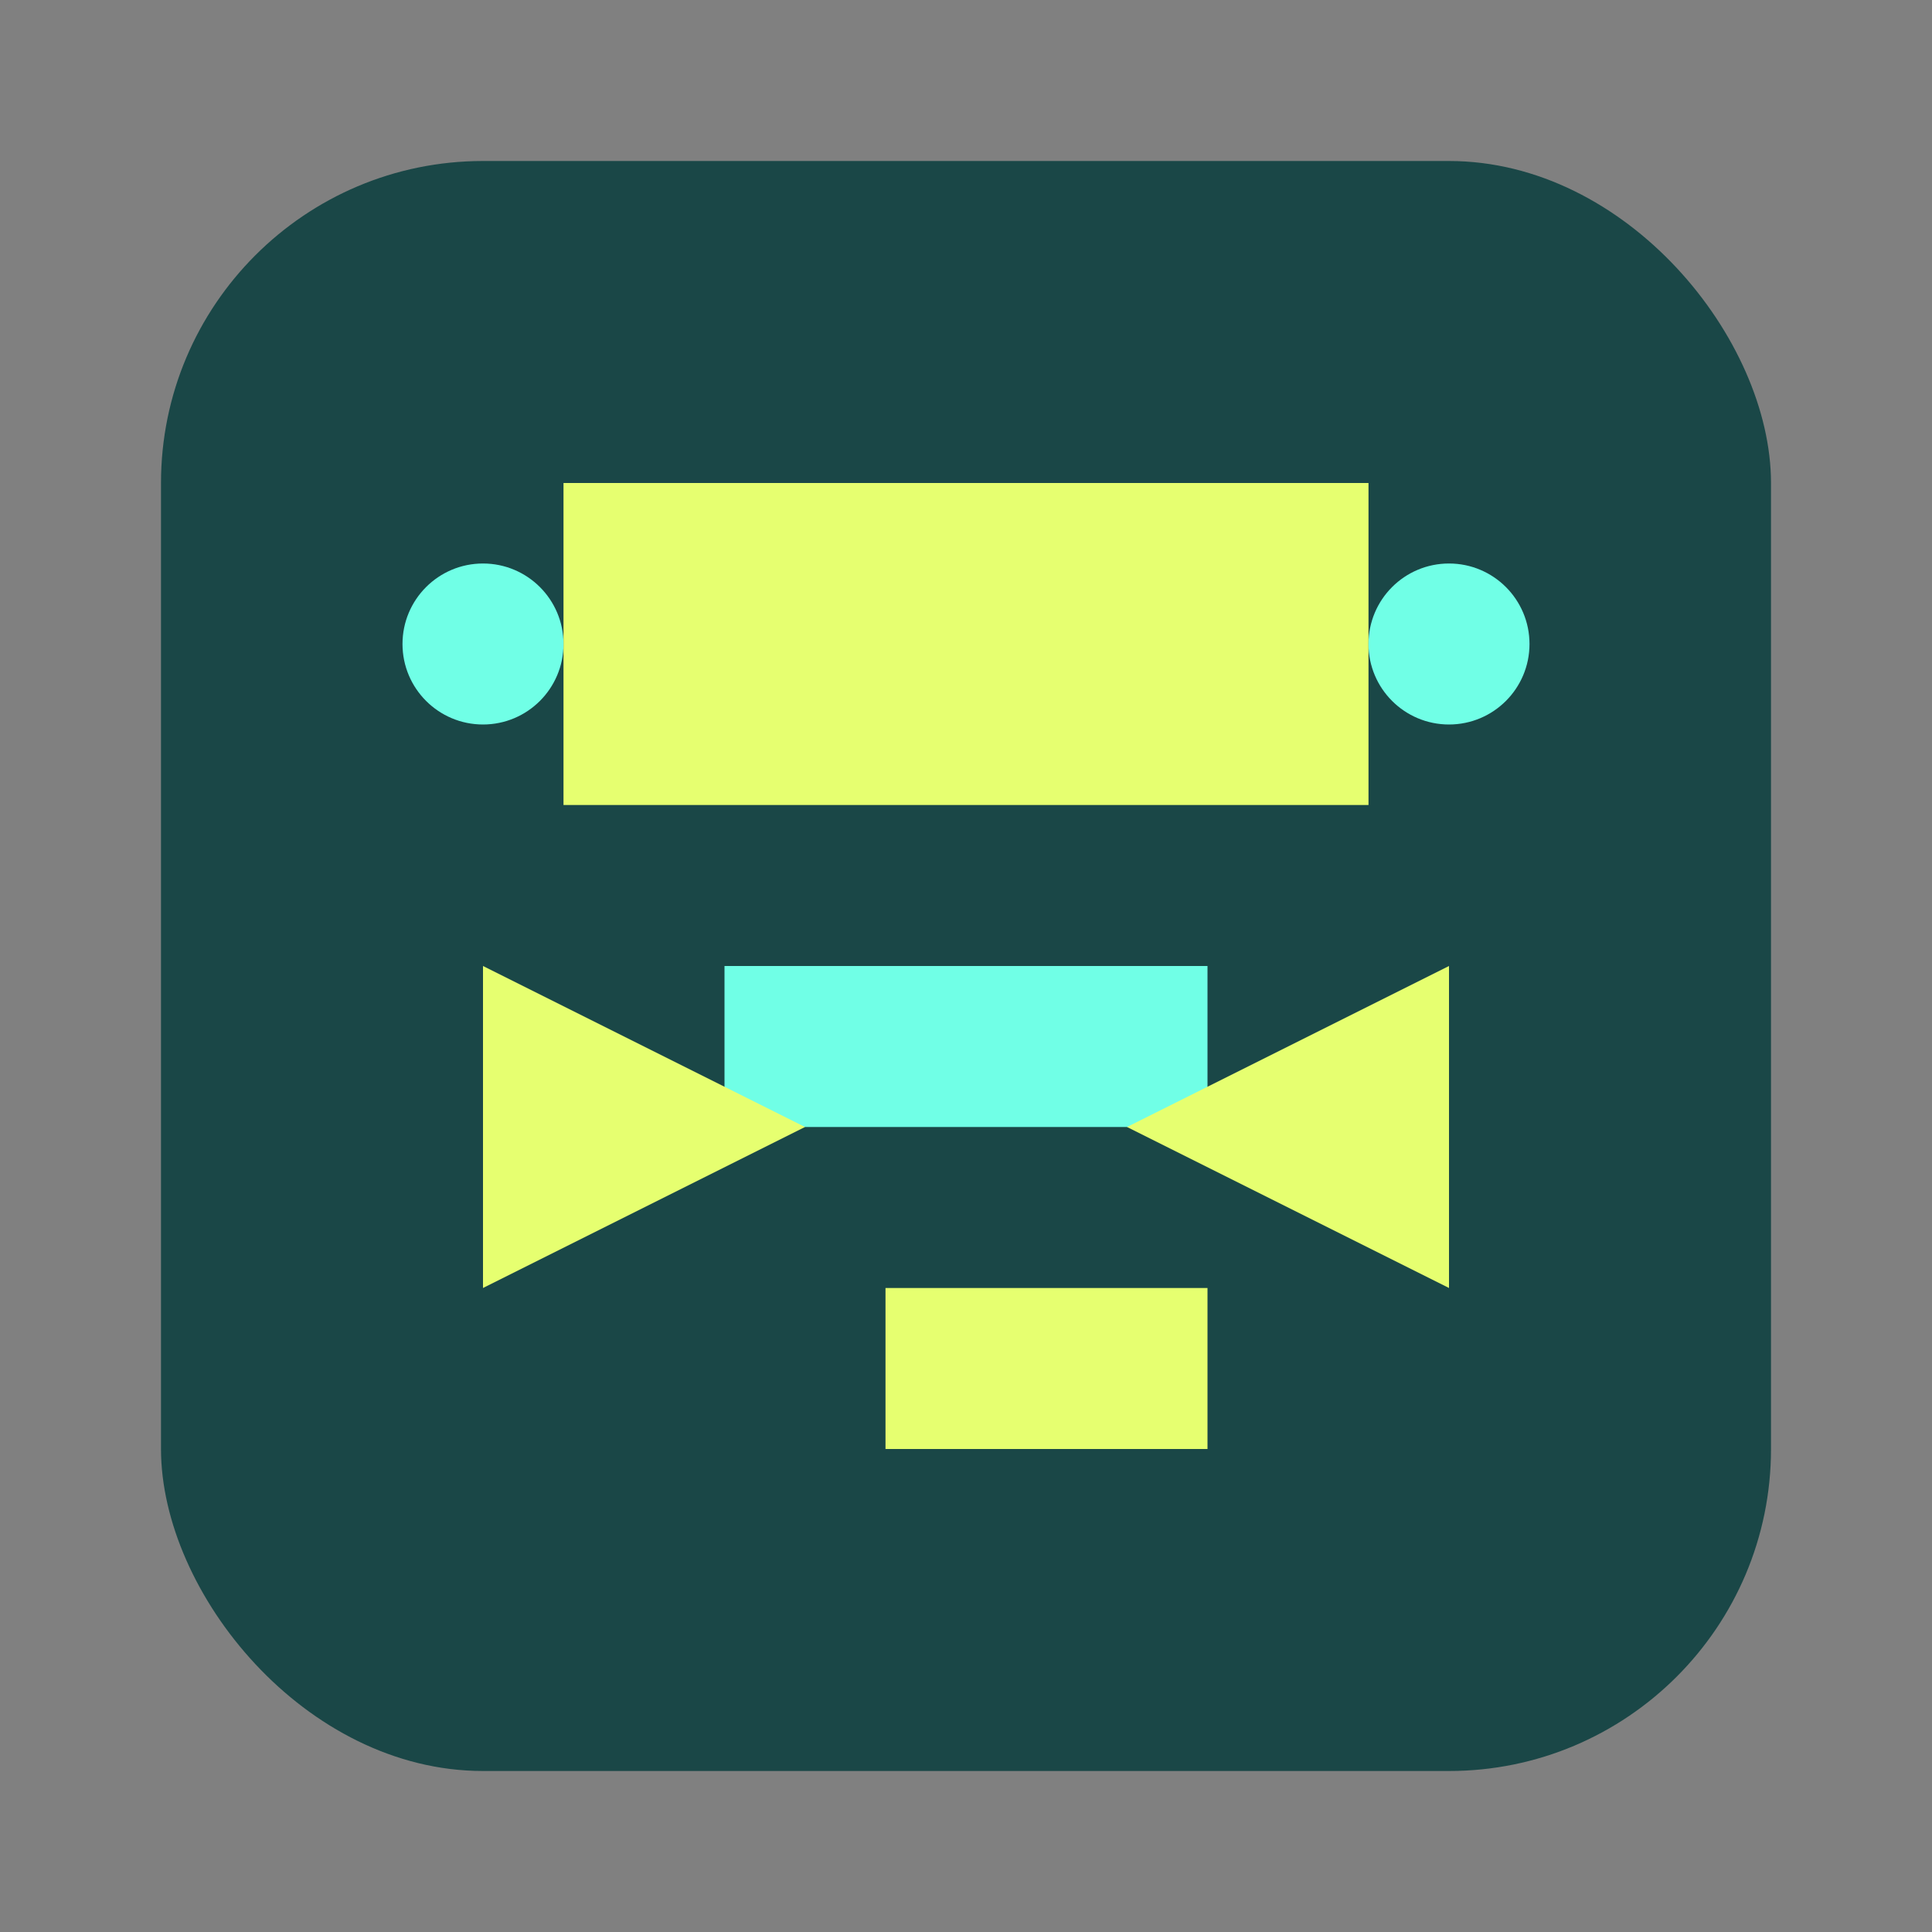
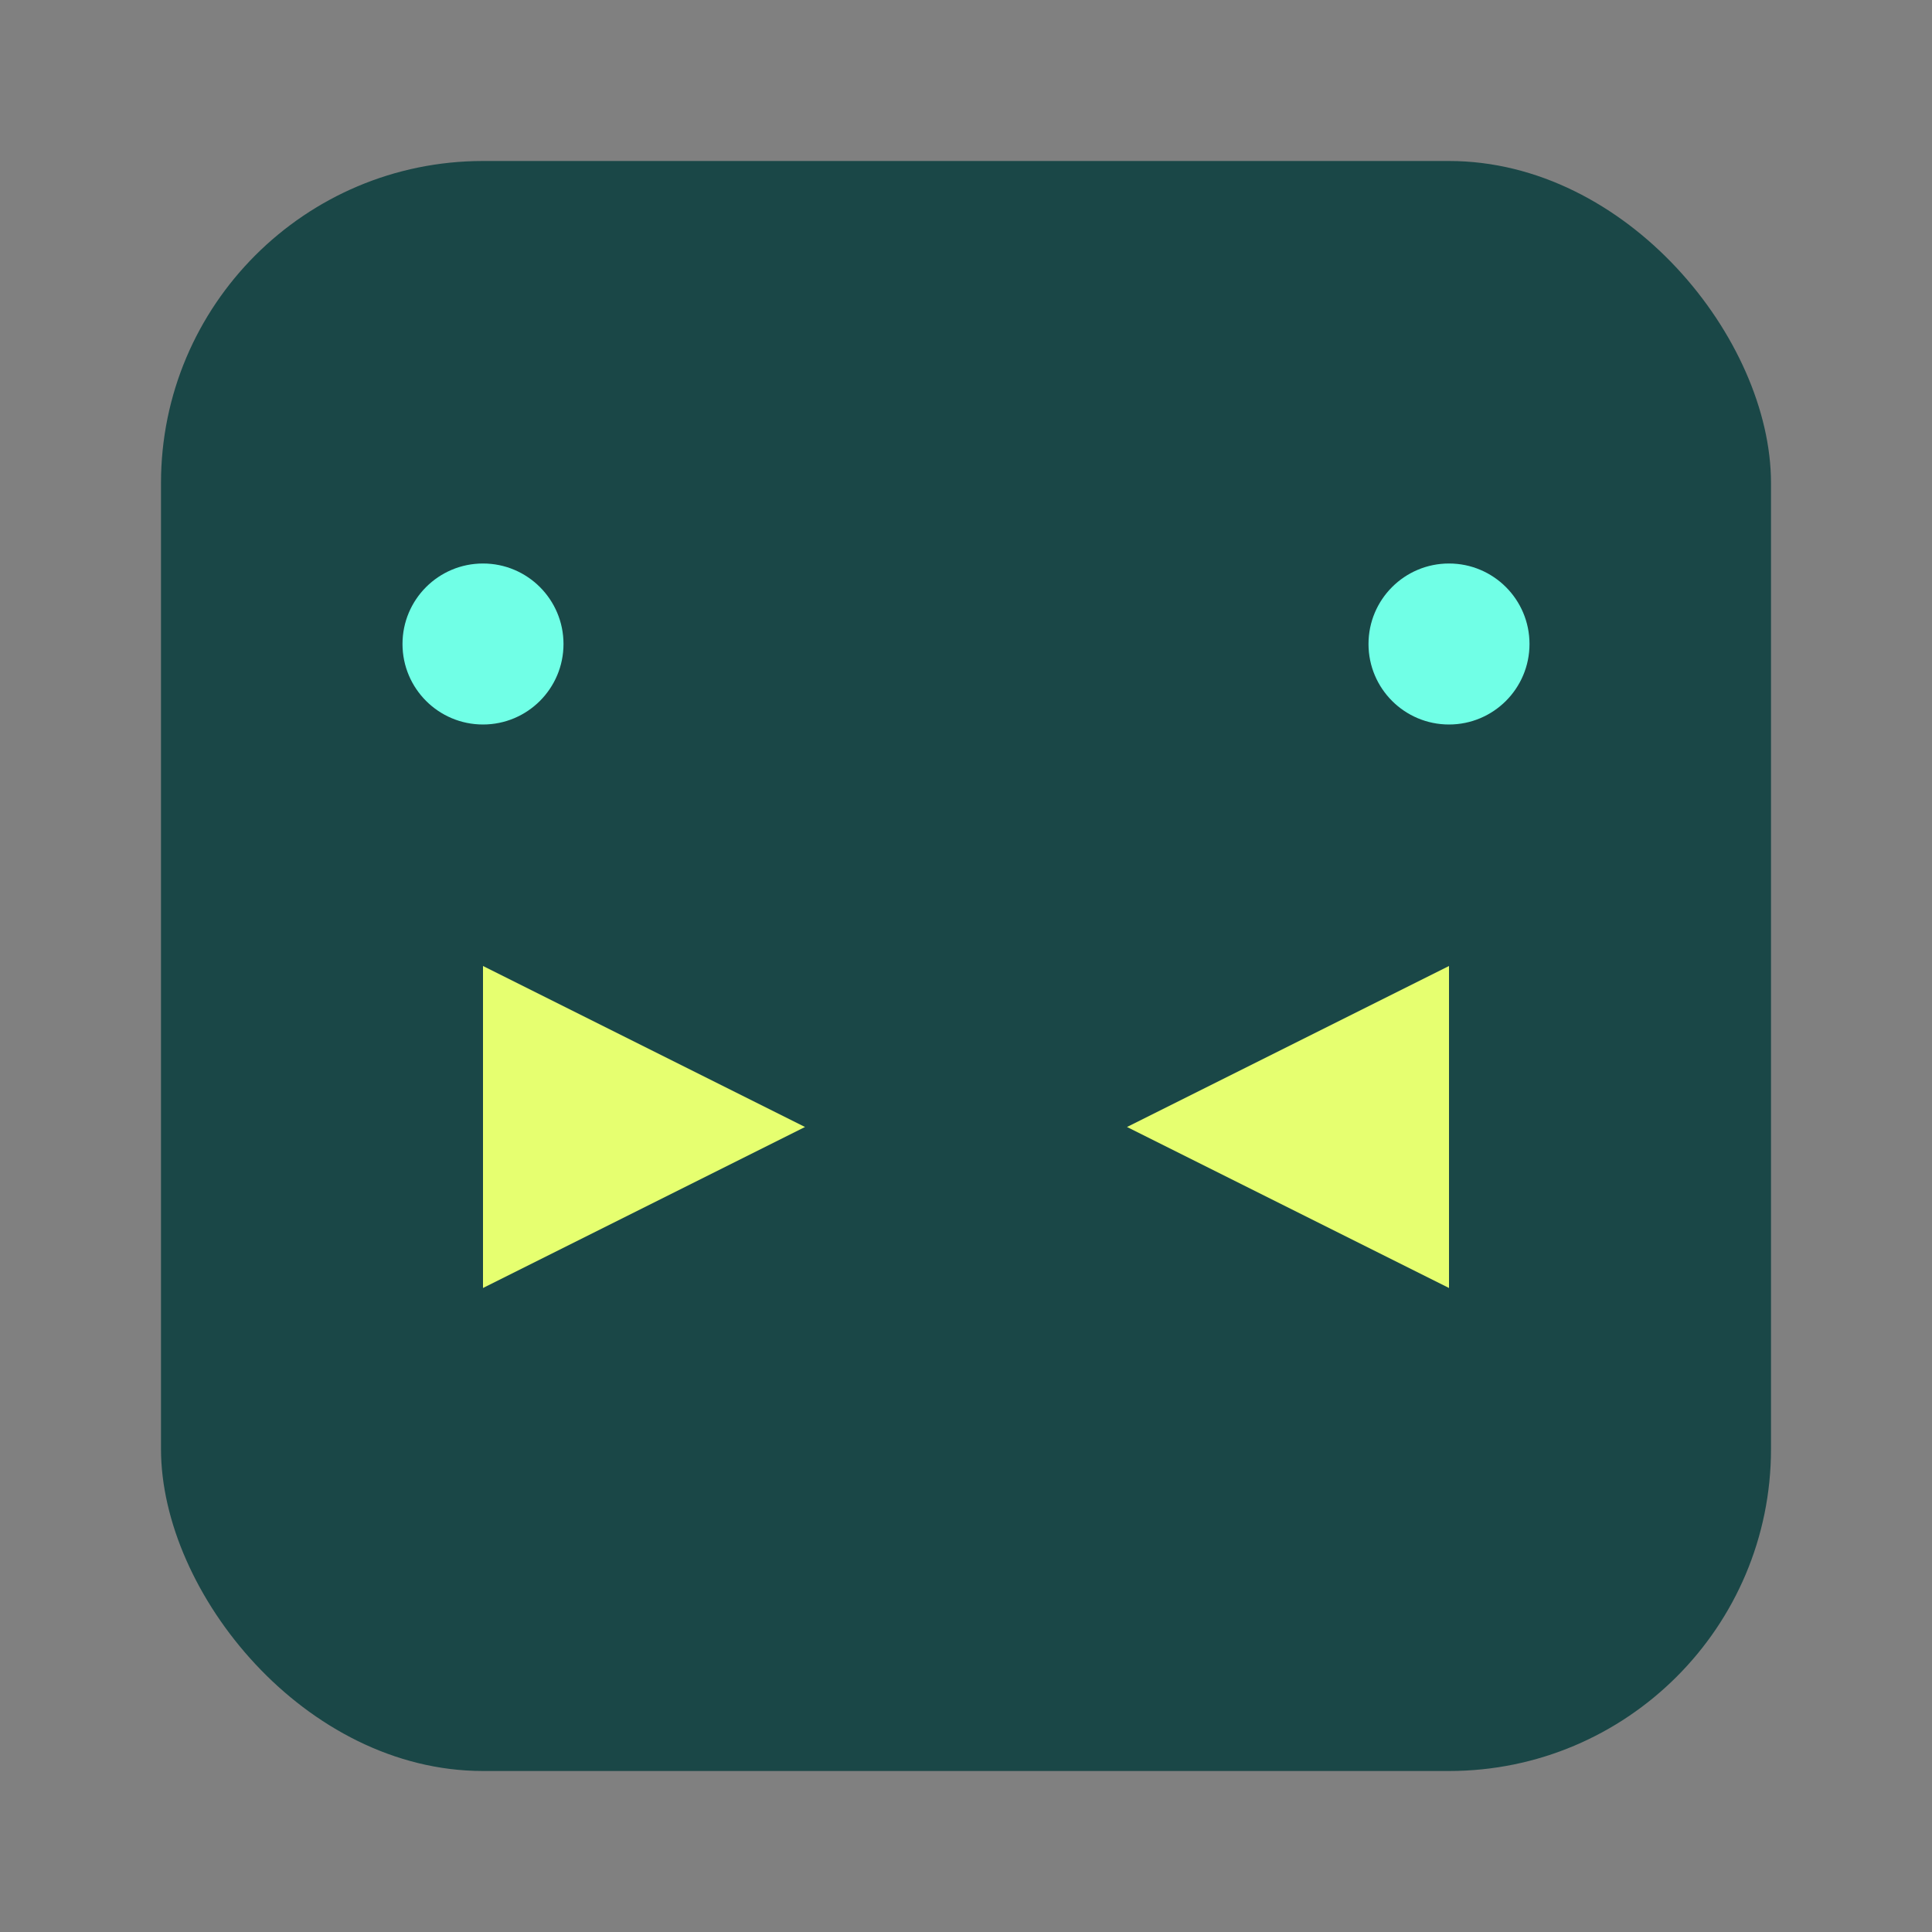
<svg xmlns="http://www.w3.org/2000/svg" width="48" height="48" viewBox="0 0 48 48" fill="none">
  <rect x="0" y="0" width="48" height="48" fill="#808080" stroke="none" />
  <rect x="4" y="4" width="40" height="40" rx="8" fill="#1a4747" />
-   <path d="M14 12h20v8H14v-8z" fill="#e6ff70" />
-   <path d="M18 24h12v4H18v-4z" fill="#70ffe6" />
-   <path d="M22 32h8v4h-8v-4z" fill="#e6ff70" />
+   <path d="M22 32h8h-8v-4z" fill="#e6ff70" />
  <circle cx="12" cy="16" r="2" fill="#70ffe6" />
  <circle cx="36" cy="16" r="2" fill="#70ffe6" />
  <path d="M12 24l8 4-8 4v-8zm24 0l-8 4 8 4v-8z" fill="#e6ff70" />
</svg>